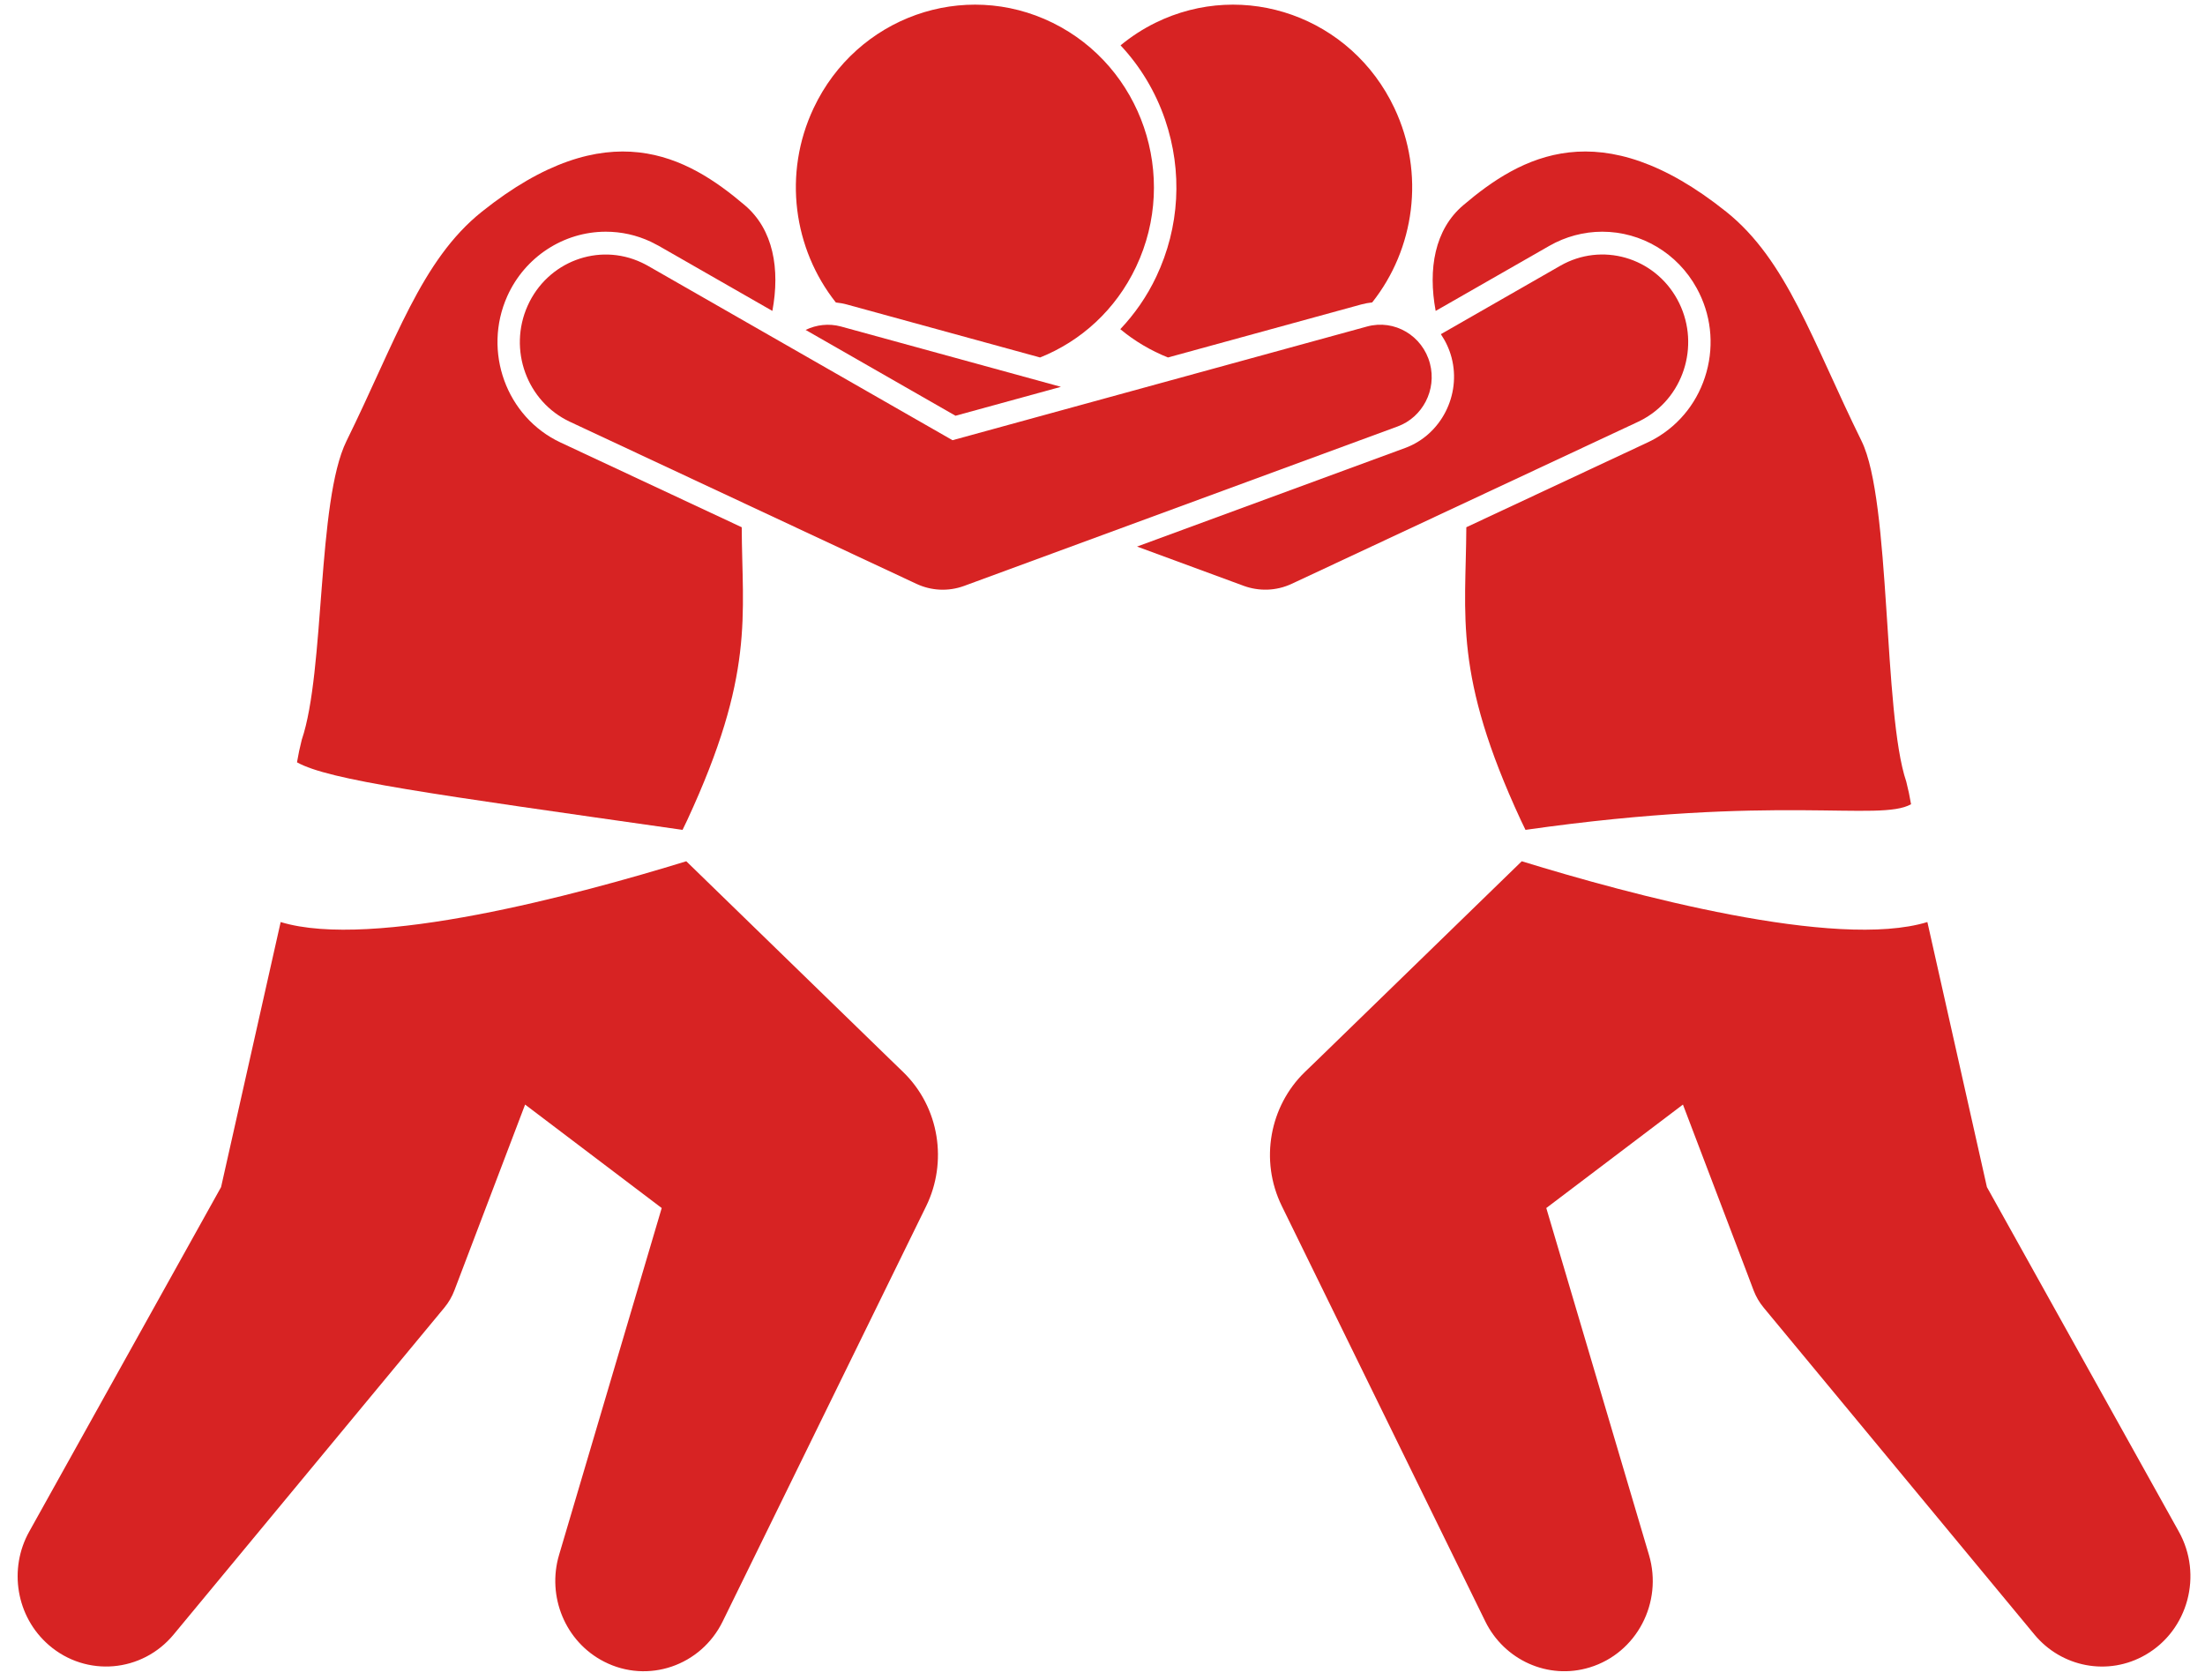
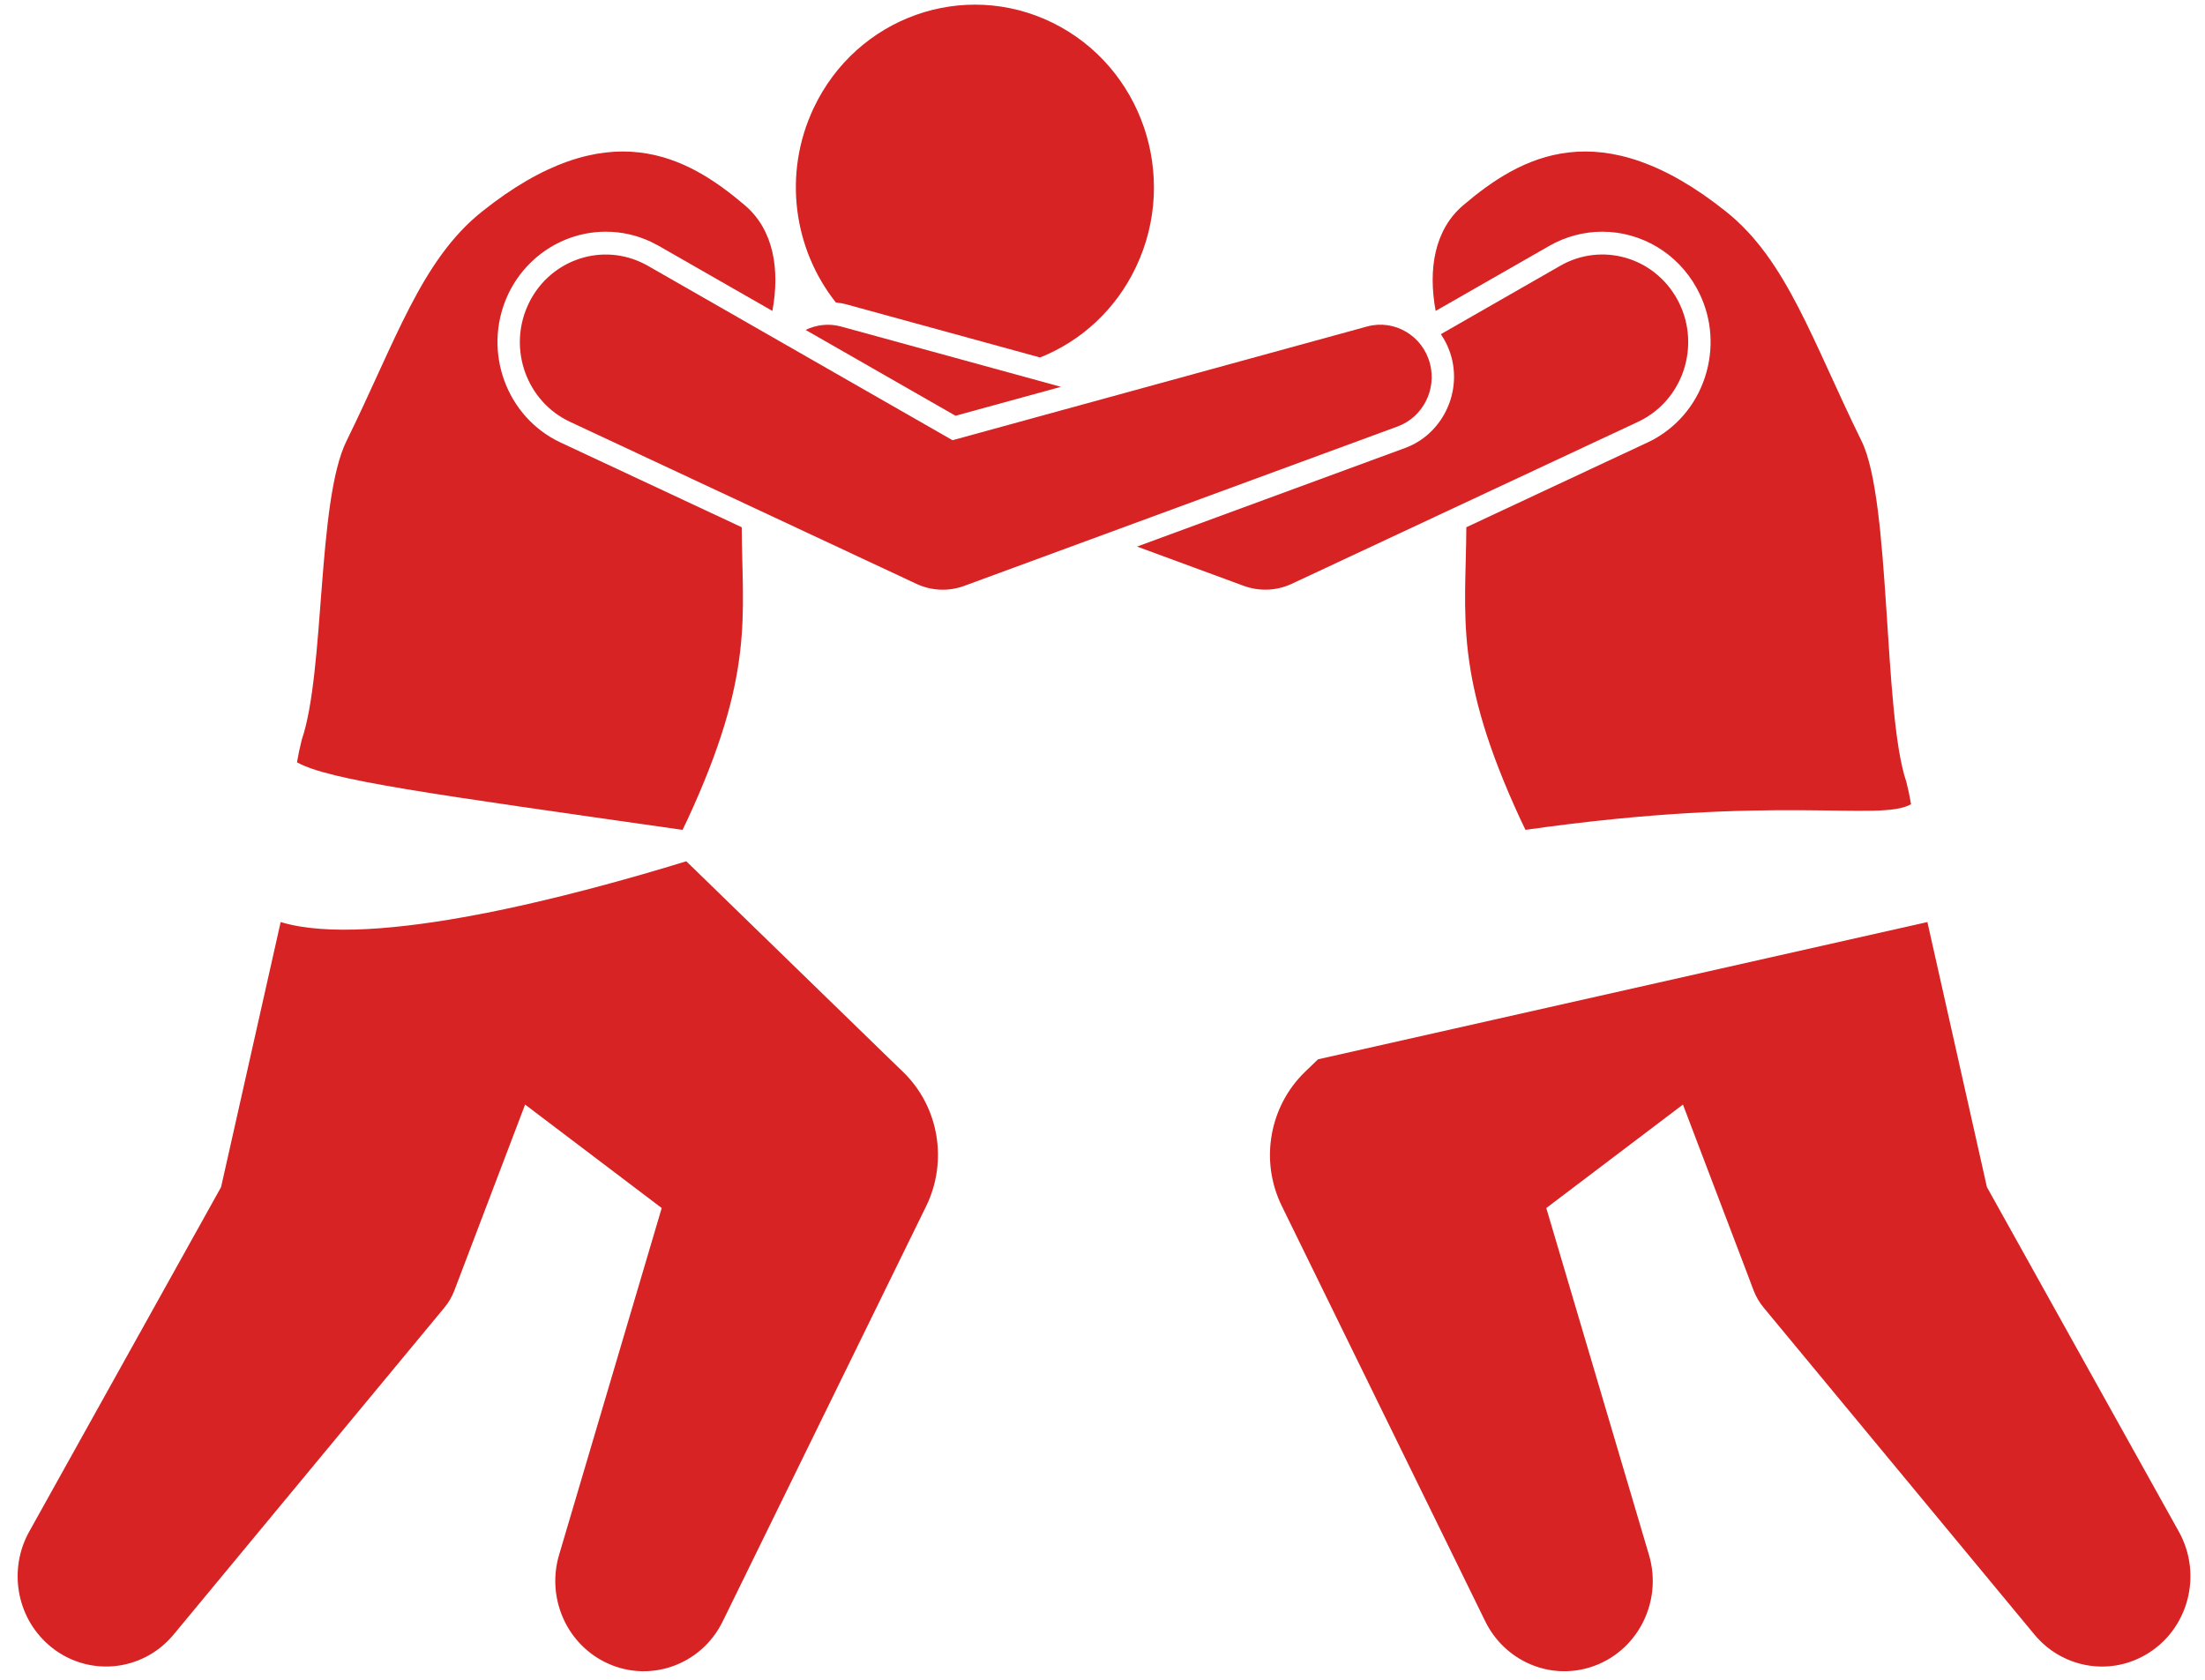
<svg xmlns="http://www.w3.org/2000/svg" width="42" height="32" viewBox="0 0 42 32" fill="none">
  <g clip-path="url(#clip0_3282_3)">
-     <path d="M22.024 5.271C21.848 5.644 21.614 5.98 21.339 6.271C21.614 6.499 21.921 6.68 22.247 6.81L25.928 5.8C25.997 5.781 26.067 5.769 26.137 5.761C26.942 4.747 27.152 3.31 26.559 2.057C25.741 0.326 23.703 -0.4 22.006 0.435C21.765 0.554 21.544 0.699 21.344 0.864C21.718 1.263 22.008 1.742 22.192 2.279C22.529 3.267 22.47 4.329 22.024 5.271Z" fill="#D72323" />
    <path d="M5.346 17.565L4.211 22.614L0.556 29.178C0.162 29.884 0.303 30.798 0.933 31.341C1.644 31.954 2.707 31.863 3.307 31.138L8.463 24.912C8.542 24.817 8.61 24.703 8.656 24.58L8.791 24.225L10.002 21.042L12.604 23.013L10.649 29.621C10.415 30.408 10.763 31.275 11.508 31.655C12.339 32.08 13.351 31.736 13.766 30.887L17.642 22.976C18.049 22.142 17.9 21.1 17.205 20.424L16.953 20.18L13.072 16.407C11.003 17.044 7.091 18.098 5.346 17.565Z" fill="#D72323" />
    <path d="M10.678 8.43C9.645 7.947 9.19 6.696 9.663 5.641C9.998 4.895 10.735 4.414 11.539 4.414C11.836 4.414 12.124 4.478 12.396 4.605C12.446 4.629 12.498 4.656 12.545 4.682L14.712 5.923C14.86 5.126 14.732 4.372 14.186 3.909C13.093 2.98 11.578 2.115 9.177 4.034C8.02 4.959 7.539 6.494 6.6 8.401C6.035 9.548 6.193 12.782 5.748 14.092C5.711 14.236 5.681 14.379 5.657 14.522C6.265 14.863 8.182 15.121 13.001 15.809C13.03 15.749 13.059 15.689 13.089 15.626C14.381 12.84 14.136 11.741 14.128 10.044L10.678 8.43Z" fill="#D72323" />
    <path d="M16.129 5.8L19.811 6.81C20.584 6.501 21.251 5.906 21.64 5.082C22.459 3.351 21.747 1.271 20.052 0.435C18.356 -0.4 16.317 0.326 15.499 2.057C14.906 3.311 15.116 4.747 15.921 5.762C15.991 5.77 16.061 5.781 16.129 5.8Z" fill="#D72323" />
-     <path d="M37.846 22.614L36.712 17.565C34.967 18.098 31.055 17.044 28.986 16.407L25.105 20.18L24.85 20.426C24.19 21.069 23.986 22.099 24.416 22.976L28.291 30.887C28.651 31.622 29.487 32.009 30.284 31.763C31.174 31.489 31.678 30.53 31.409 29.621L29.453 23.013L32.056 21.042L33.267 24.225L33.403 24.585C33.448 24.701 33.511 24.812 33.595 24.912L38.751 31.138C39.264 31.759 40.153 31.939 40.87 31.523C41.679 31.054 41.962 30.004 41.502 29.178L37.846 22.614Z" fill="#D72323" />
+     <path d="M37.846 22.614L36.712 17.565L25.105 20.18L24.85 20.426C24.19 21.069 23.986 22.099 24.416 22.976L28.291 30.887C28.651 31.622 29.487 32.009 30.284 31.763C31.174 31.489 31.678 30.53 31.409 29.621L29.453 23.013L32.056 21.042L33.267 24.225L33.403 24.585C33.448 24.701 33.511 24.812 33.595 24.912L38.751 31.138C39.264 31.759 40.153 31.939 40.87 31.523C41.679 31.054 41.962 30.004 41.502 29.178L37.846 22.614Z" fill="#D72323" />
    <path d="M36.401 15.321C36.377 15.178 36.347 15.034 36.31 14.89C35.865 13.581 36.023 9.548 35.458 8.401C34.519 6.494 34.038 4.959 32.881 4.034C30.48 2.115 28.965 2.98 27.872 3.909C27.326 4.372 27.198 5.126 27.346 5.923L29.512 4.683C29.82 4.507 30.168 4.414 30.519 4.414C31.265 4.414 31.954 4.826 32.318 5.489C32.588 5.979 32.654 6.546 32.505 7.087C32.356 7.628 32.009 8.078 31.529 8.353C31.482 8.38 31.429 8.407 31.38 8.43L27.93 10.044C27.922 11.741 27.677 12.84 28.969 15.626C28.999 15.689 29.028 15.749 29.057 15.809C33.876 15.121 35.793 15.661 36.401 15.321Z" fill="#D72323" />
    <path d="M20.208 7.369L16.019 6.22C15.788 6.157 15.55 6.186 15.345 6.285L18.2 7.92L20.208 7.369Z" fill="#D72323" />
    <path d="M31.202 8.035C31.241 8.016 31.283 7.995 31.321 7.973C32.108 7.522 32.389 6.505 31.947 5.701C31.505 4.897 30.509 4.611 29.721 5.062L27.445 6.366C27.535 6.499 27.606 6.649 27.649 6.812C27.836 7.524 27.45 8.279 26.77 8.532L21.658 10.412L23.692 11.161C23.978 11.265 24.306 11.261 24.603 11.122L24.704 11.075L31.202 8.035Z" fill="#D72323" />
    <path d="M26.624 8.123C27.096 7.948 27.37 7.429 27.237 6.925C27.097 6.393 26.56 6.077 26.039 6.22L18.143 8.386L12.338 5.062C12.3 5.041 12.258 5.019 12.219 5.001C11.398 4.617 10.427 4.985 10.051 5.823C9.675 6.66 10.035 7.651 10.856 8.035L17.355 11.075L17.458 11.123C17.734 11.252 18.058 11.274 18.366 11.161L26.624 8.123Z" fill="#D72323" />
  </g>
  <defs>
    <clipPath id="clip0_3282_3">
      <rect width="42" height="32" fill="white" />
    </clipPath>
  </defs>
</svg>